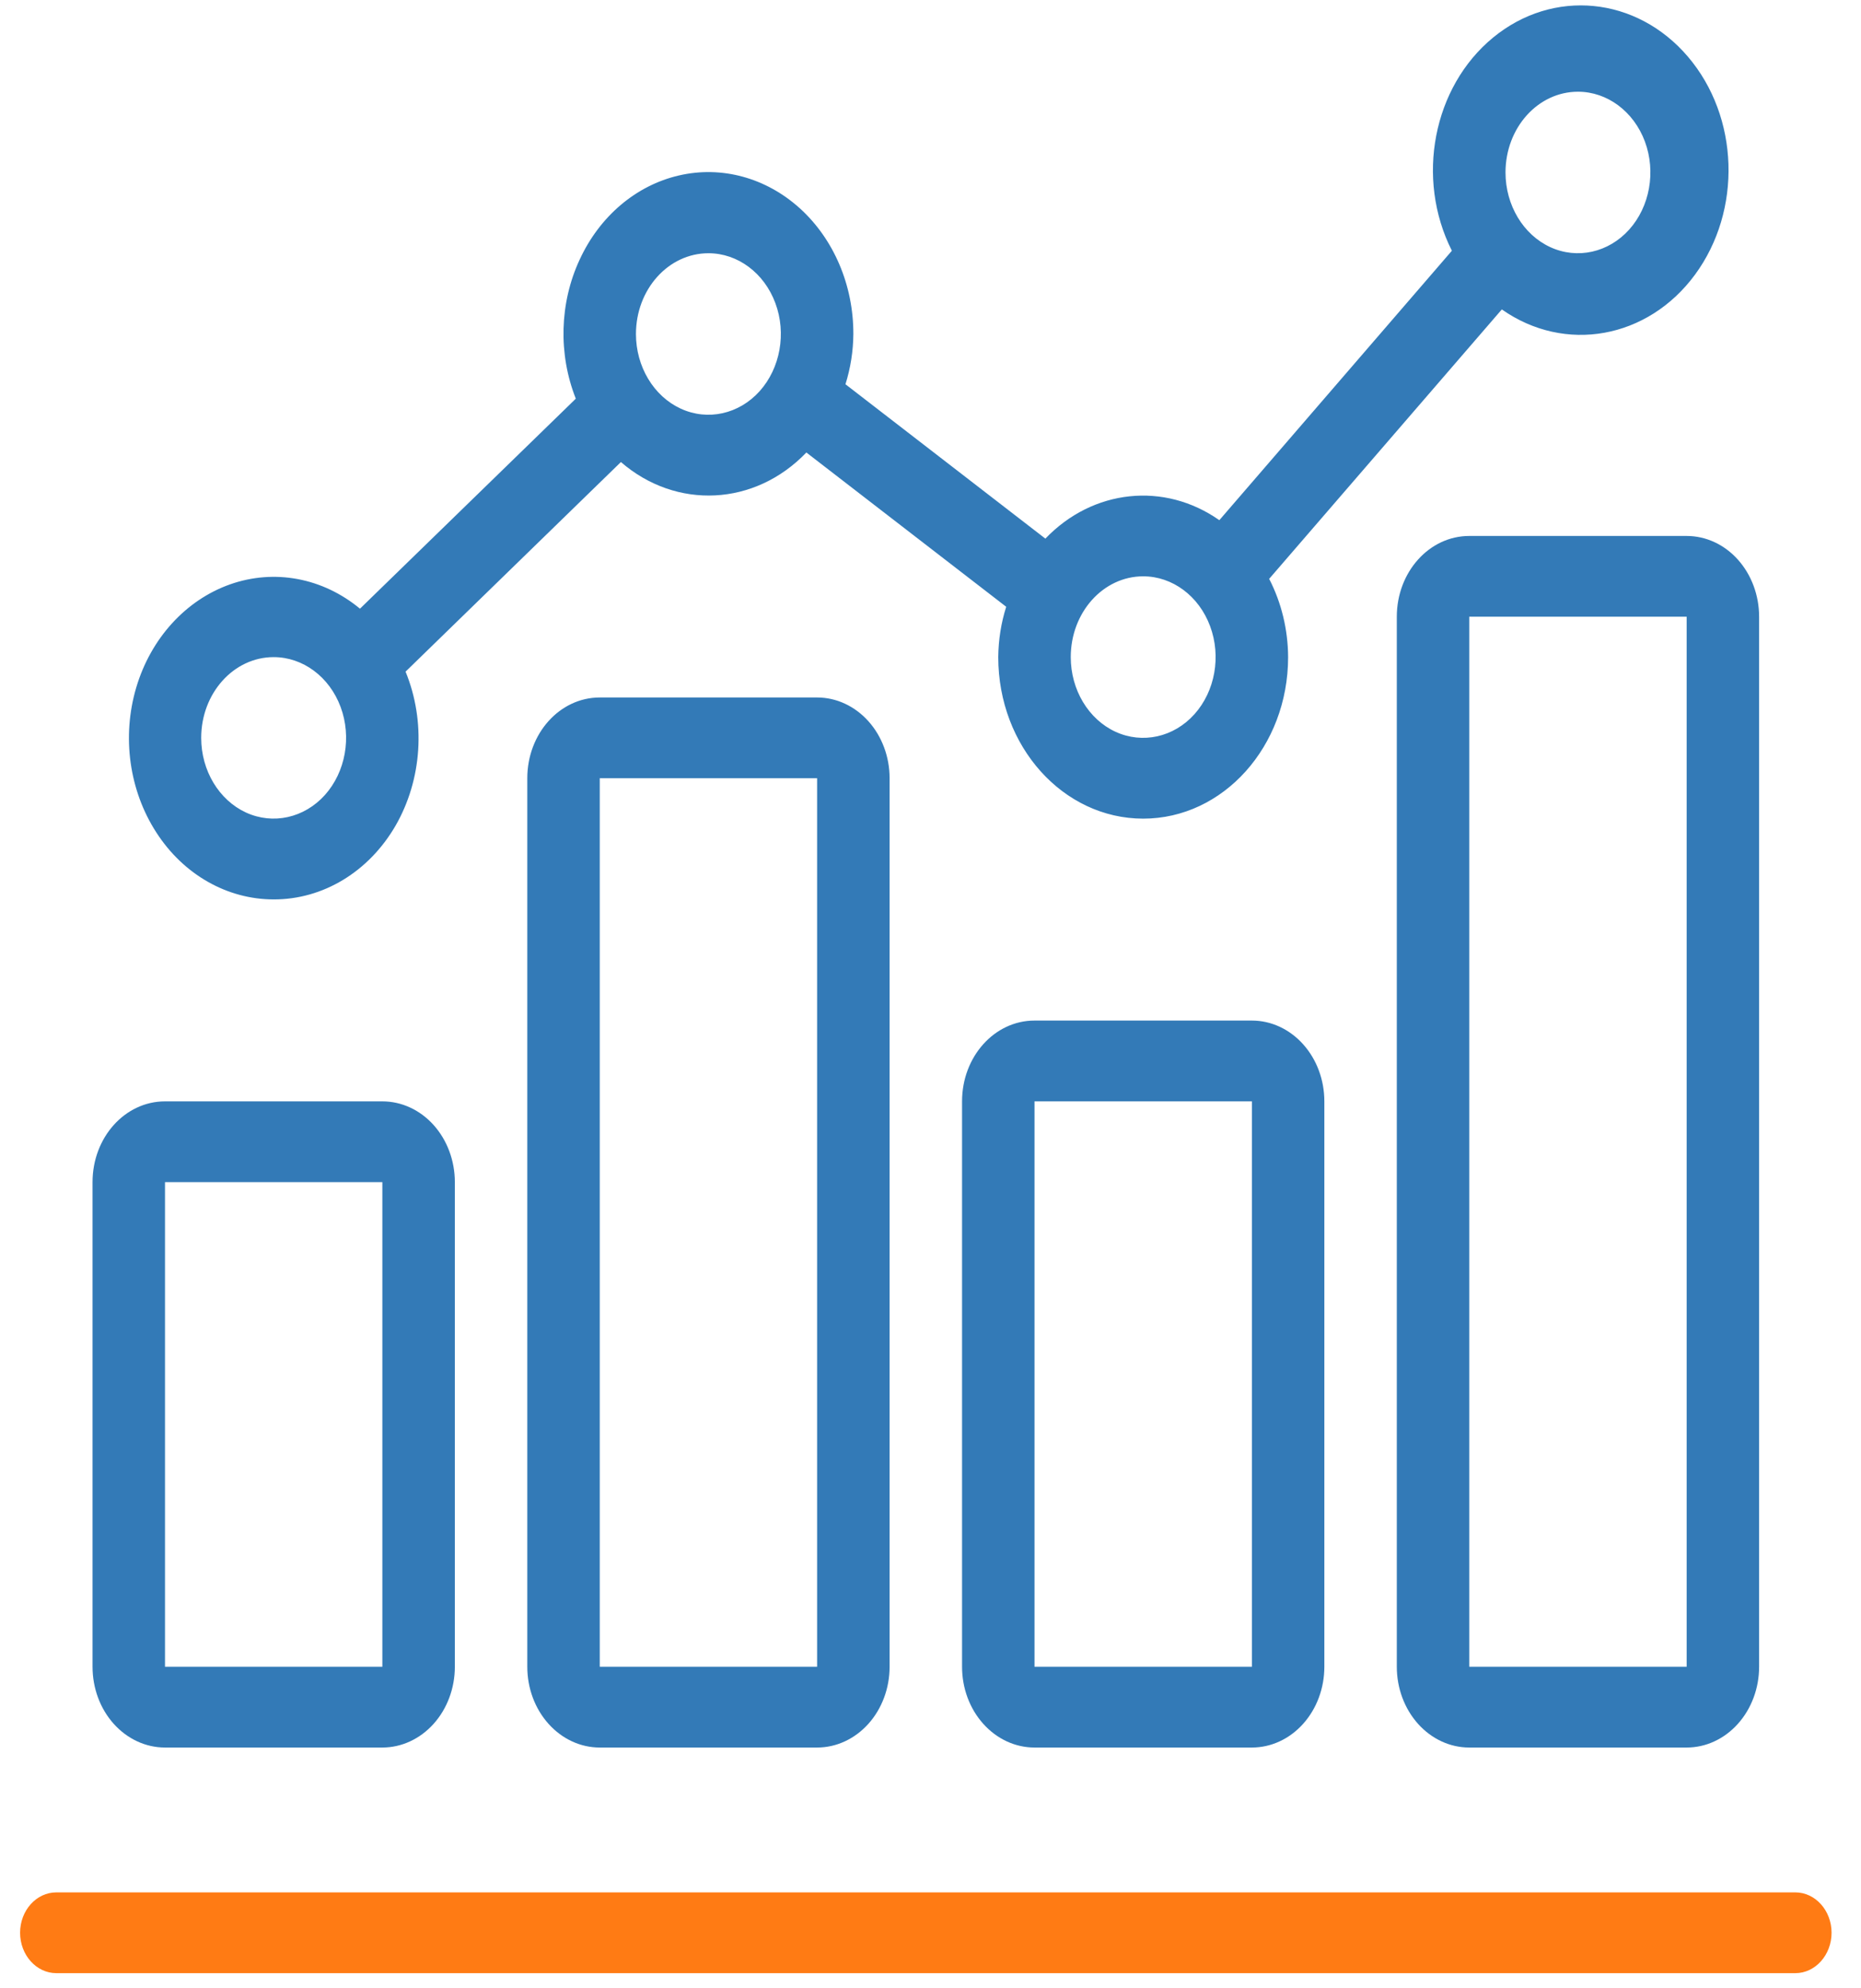
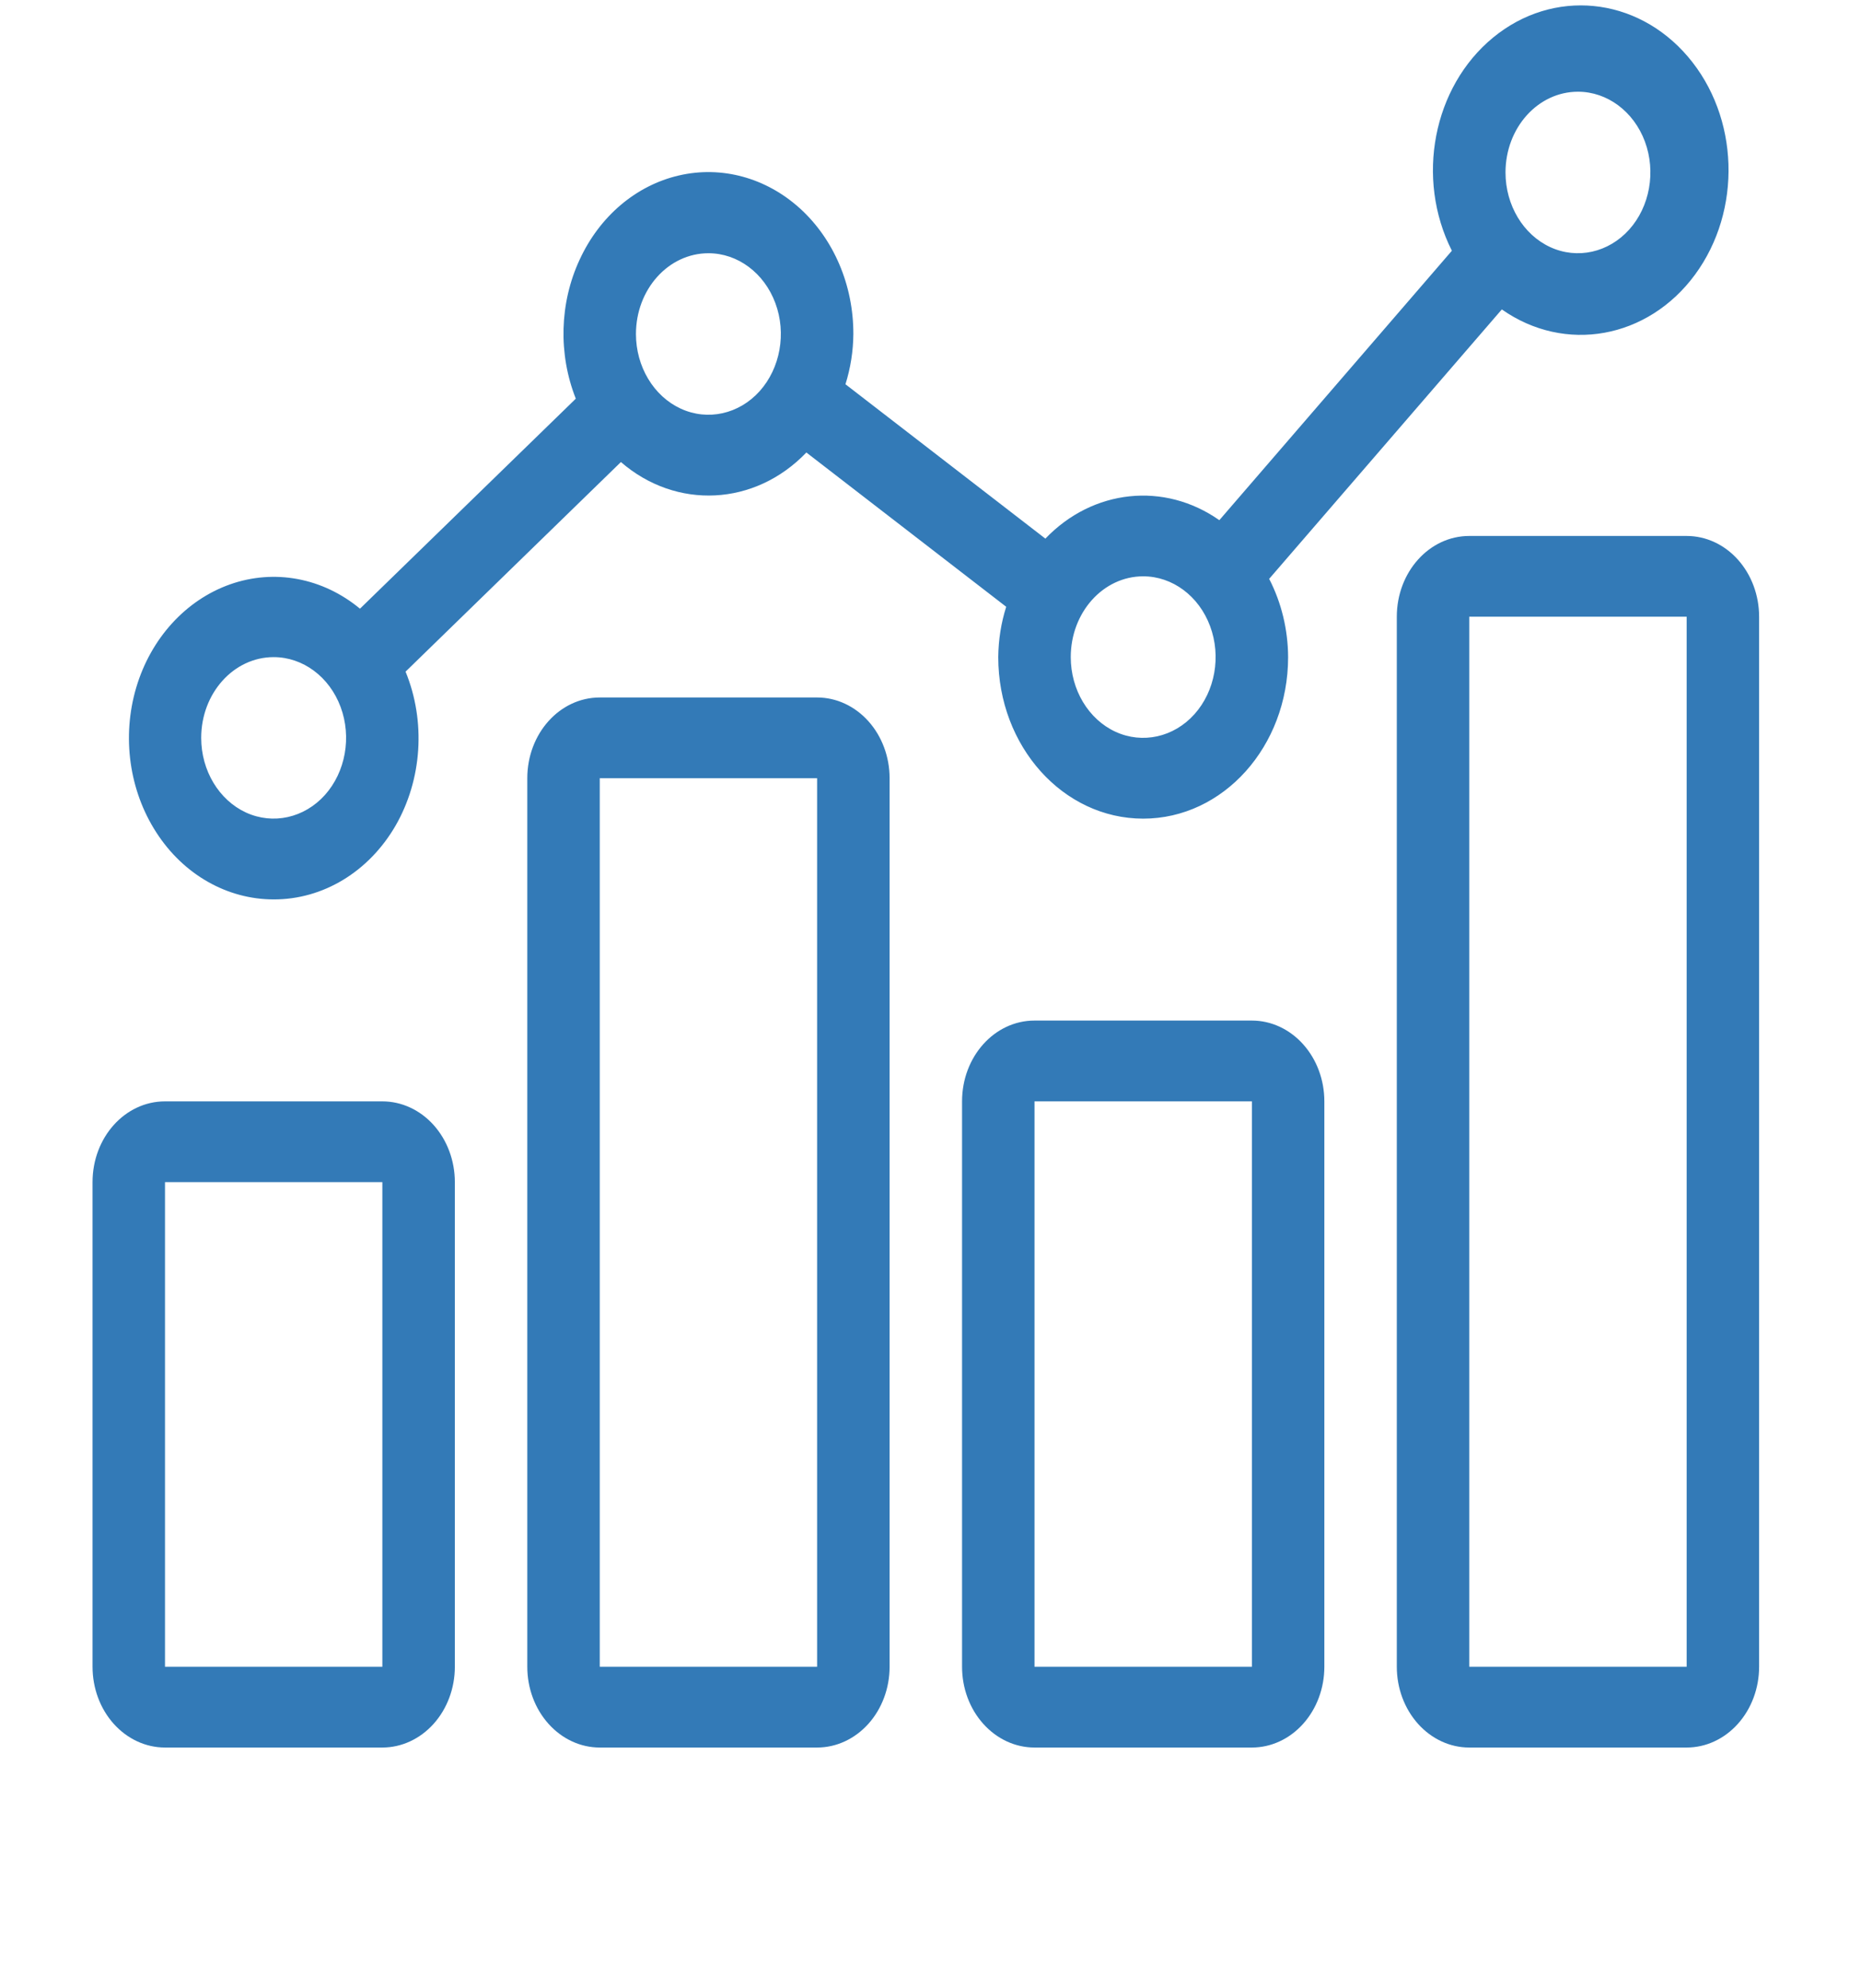
<svg xmlns="http://www.w3.org/2000/svg" width="44" height="47" viewBox="0 0 44 47" fill="none">
  <path fill-rule="evenodd" clip-rule="evenodd" d="M3.901 41.308H9.04C9.495 41.308 9.93 41.106 10.252 40.748C10.573 40.39 10.754 39.906 10.754 39.398V27.943C10.754 27.436 10.573 26.951 10.252 26.593C9.93 26.235 9.495 26.034 9.04 26.034H3.901C2.954 26.034 2.188 26.887 2.188 27.943V39.398C2.188 39.906 2.368 40.39 2.689 40.748C3.011 41.106 3.446 41.308 3.901 41.308ZM3.901 27.943H9.04V39.398H3.901V27.943ZM14.18 16.487C13.233 16.487 12.467 17.341 12.467 18.396V39.398C12.467 39.906 12.647 40.39 12.969 40.748C13.29 41.106 13.725 41.308 14.18 41.308H19.319C19.774 41.308 20.209 41.106 20.531 40.748C20.852 40.39 21.033 39.906 21.033 39.398V18.396C21.033 17.889 20.852 17.405 20.531 17.047C20.209 16.689 19.774 16.487 19.319 16.487L14.18 16.487ZM19.319 39.398H14.18V18.396H19.319V39.398ZM24.459 24.124C23.512 24.124 22.746 24.978 22.746 26.034V39.398C22.746 39.906 22.926 40.39 23.248 40.748C23.569 41.106 24.004 41.308 24.459 41.308H29.599C30.054 41.308 30.489 41.106 30.81 40.748C31.131 40.39 31.312 39.906 31.312 39.398V26.034C31.312 25.526 31.131 25.042 30.81 24.684C30.489 24.326 30.054 24.124 29.599 24.124L24.459 24.124ZM29.599 39.398H24.459V26.034H29.599V39.398ZM34.738 12.669C33.791 12.669 33.025 13.523 33.025 14.578V39.398C33.025 39.906 33.206 40.39 33.527 40.748C33.848 41.106 34.283 41.308 34.738 41.308H39.878C40.333 41.308 40.768 41.106 41.089 40.748C41.41 40.39 41.591 39.906 41.591 39.398V14.578C41.591 14.071 41.41 13.586 41.089 13.228C40.768 12.87 40.333 12.669 39.878 12.669L34.738 12.669ZM39.878 39.398H34.738V14.578H39.878V39.398ZM6.47 21.26C7.635 21.264 8.719 20.608 9.351 19.519C9.981 18.426 10.071 17.054 9.589 15.876L14.682 10.92H14.678C15.99 12.057 17.85 11.964 19.065 10.696L23.79 14.343C23.669 14.723 23.606 15.126 23.602 15.533C23.602 17.643 25.135 19.351 27.029 19.351C28.922 19.351 30.455 17.643 30.455 15.533C30.452 14.884 30.298 14.246 30.007 13.683L35.508 7.314C37 8.362 38.957 8.011 40.075 6.493C41.193 4.972 41.122 2.764 39.908 1.34C38.693 -0.085 36.719 -0.278 35.3 0.889C33.882 2.056 33.463 4.215 34.327 5.927L28.829 12.296C27.527 11.382 25.837 11.561 24.716 12.732L19.992 9.085H19.989C20.109 8.701 20.173 8.302 20.176 7.896C20.179 6.743 19.714 5.654 18.914 4.927C18.111 4.2 17.061 3.913 16.05 4.148C15.036 4.383 14.176 5.114 13.704 6.139C13.229 7.161 13.196 8.369 13.614 9.424L8.511 14.388C7.628 13.657 6.487 13.444 5.44 13.813C4.393 14.183 3.566 15.089 3.221 16.252C2.877 17.412 3.054 18.687 3.697 19.679C4.339 20.675 5.373 21.26 6.47 21.26ZM37.308 2.168C38.001 2.168 38.626 2.634 38.891 3.346C39.155 4.058 39.008 4.883 38.519 5.427C38.031 5.971 37.291 6.136 36.652 5.841C36.013 5.546 35.595 4.849 35.595 4.077C35.595 3.022 36.361 2.168 37.308 2.168ZM27.029 13.623C27.721 13.623 28.347 14.089 28.611 14.802C28.876 15.514 28.729 16.338 28.24 16.883C27.752 17.427 27.012 17.591 26.373 17.297C25.734 17.002 25.316 16.305 25.316 15.533C25.316 14.477 26.082 13.623 27.029 13.623ZM16.75 5.986C17.442 5.986 18.068 6.452 18.332 7.165C18.597 7.877 18.449 8.701 17.961 9.246C17.472 9.79 16.733 9.954 16.094 9.659C15.455 9.365 15.036 8.667 15.036 7.896C15.036 6.84 15.803 5.986 16.75 5.986ZM6.47 15.533C7.163 15.533 7.789 15.999 8.053 16.711C8.318 17.423 8.17 18.247 7.682 18.792C7.193 19.336 6.454 19.5 5.815 19.206C5.176 18.911 4.757 18.214 4.757 17.442C4.757 16.387 5.524 15.533 6.47 15.533Z" fill="#337AB7" />
-   <path fill-rule="evenodd" clip-rule="evenodd" d="M42.448 44.732H1.331C0.859 44.732 0.475 45.16 0.475 45.686C0.475 46.212 0.859 46.641 1.331 46.641H42.448C42.919 46.641 43.304 46.212 43.304 45.686C43.304 45.16 42.919 44.732 42.448 44.732Z" fill="#FF7B14" />
</svg>